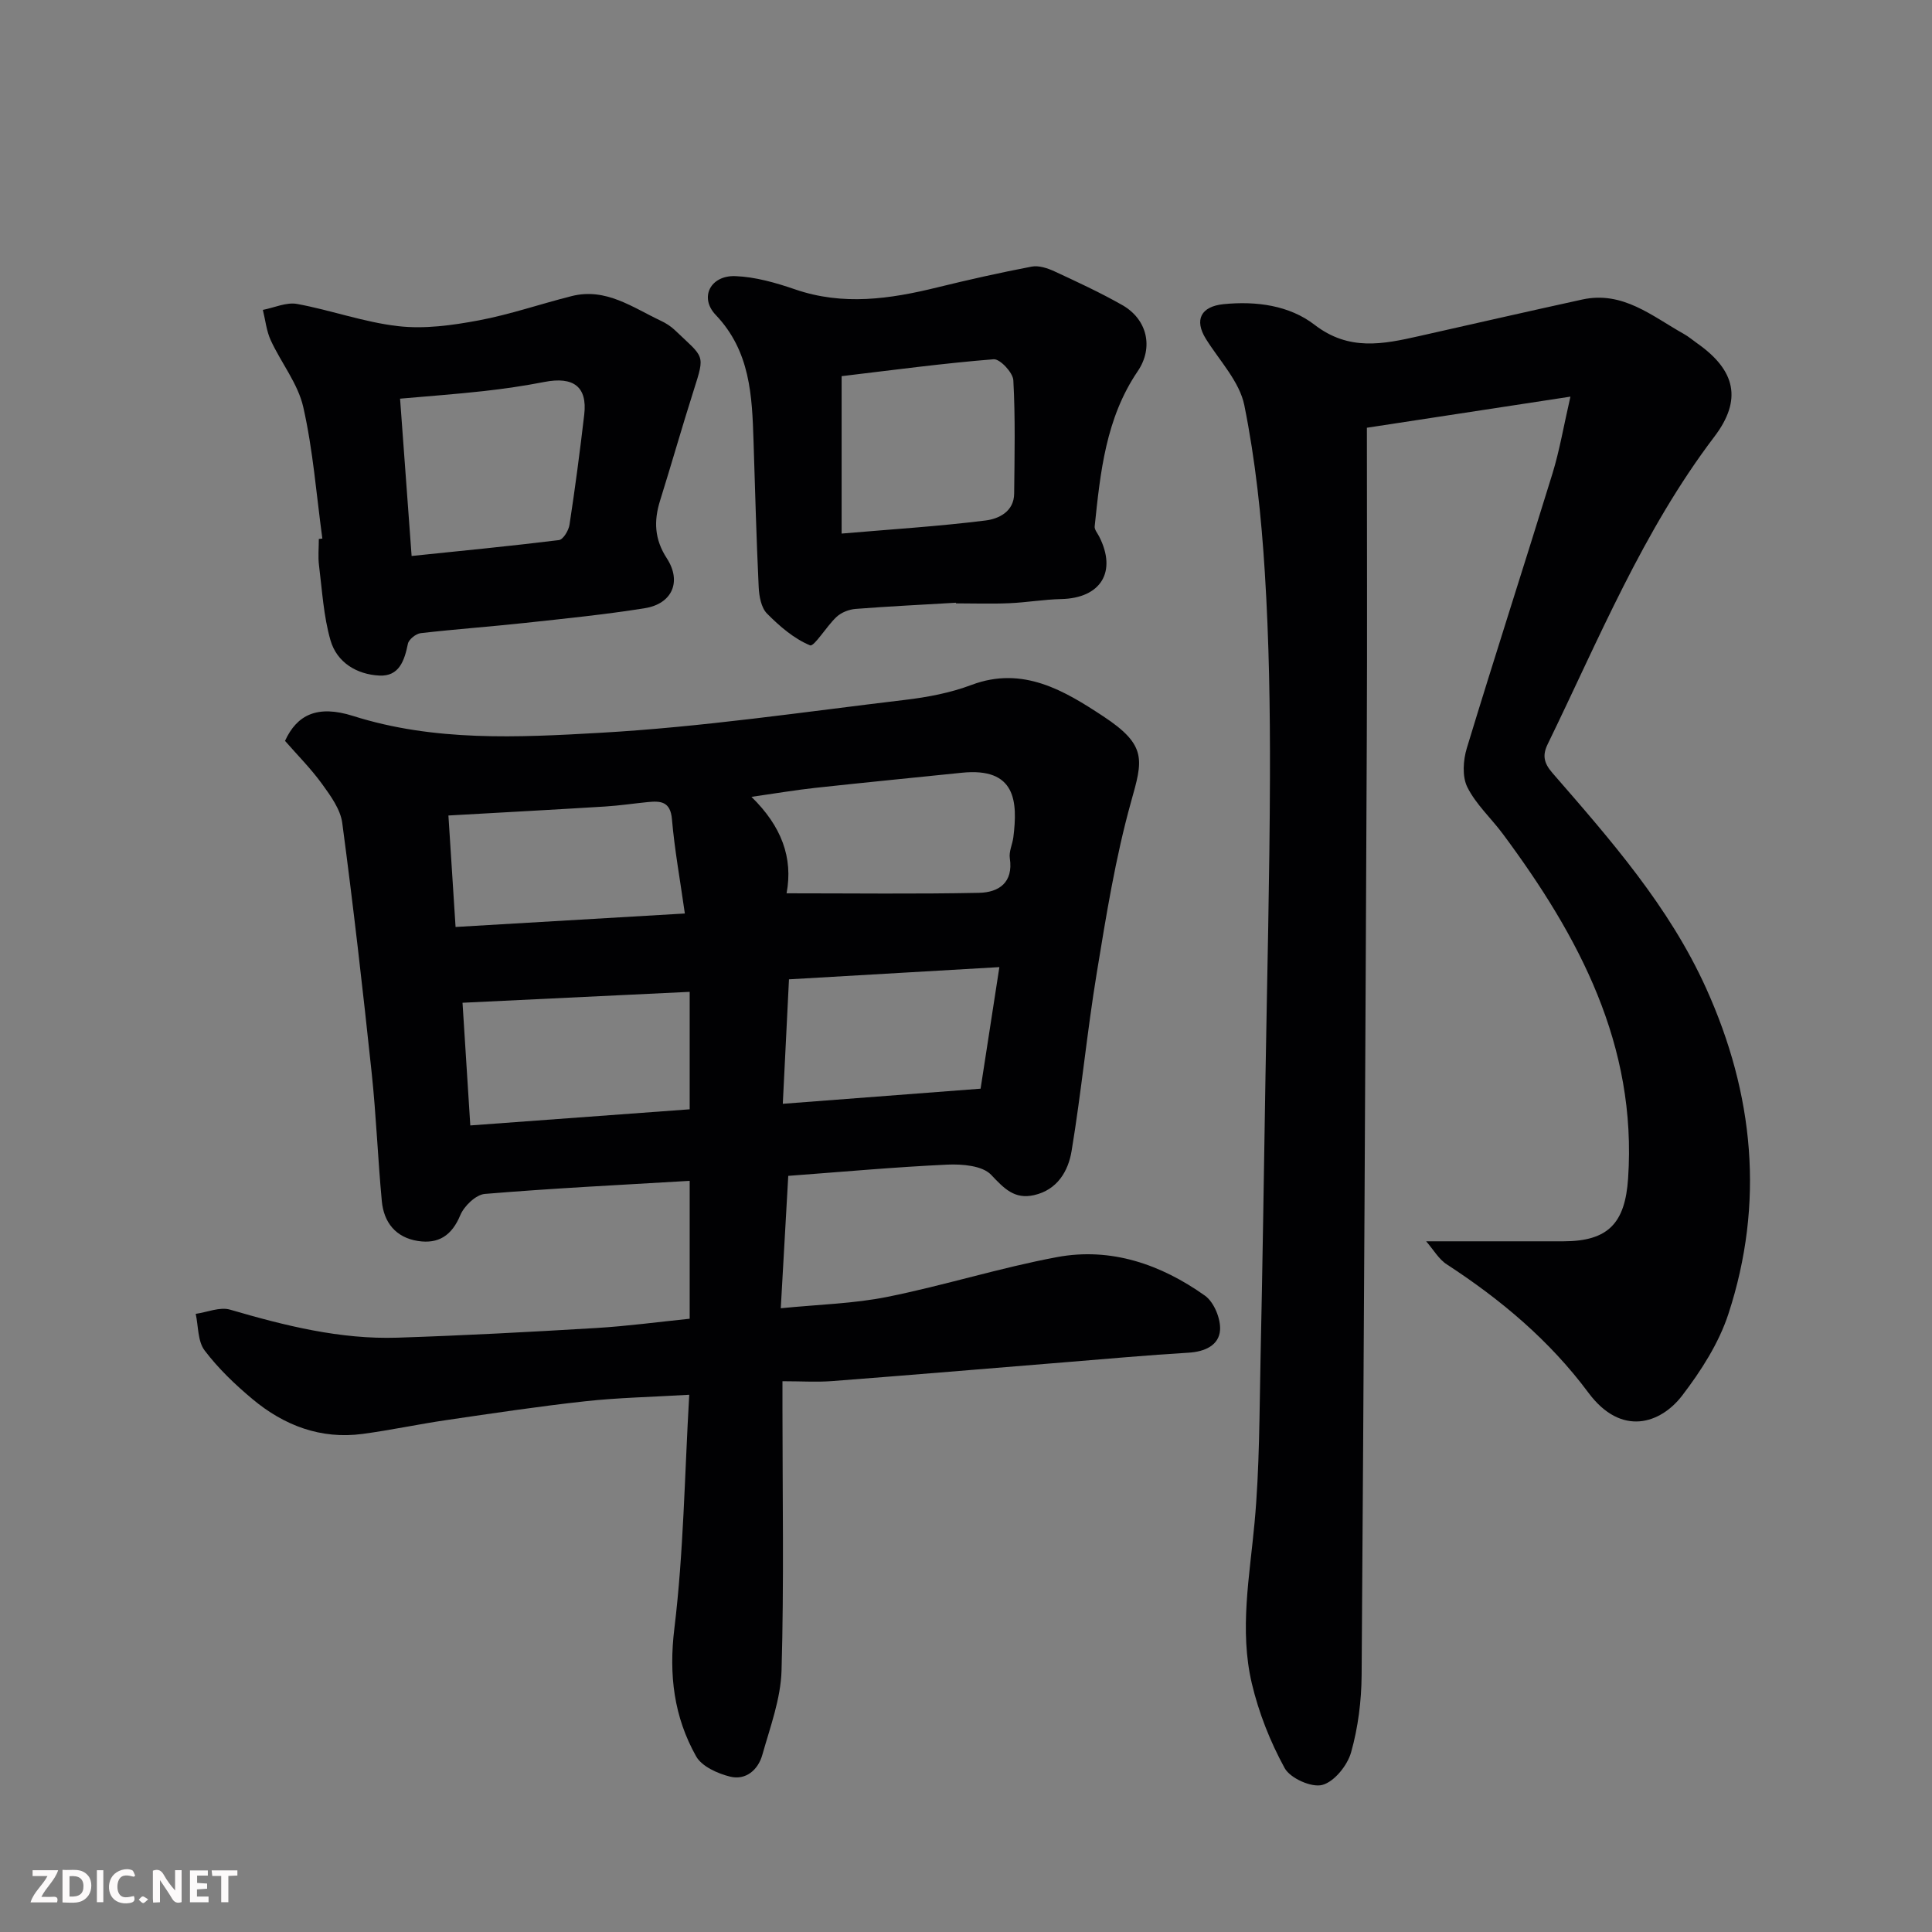
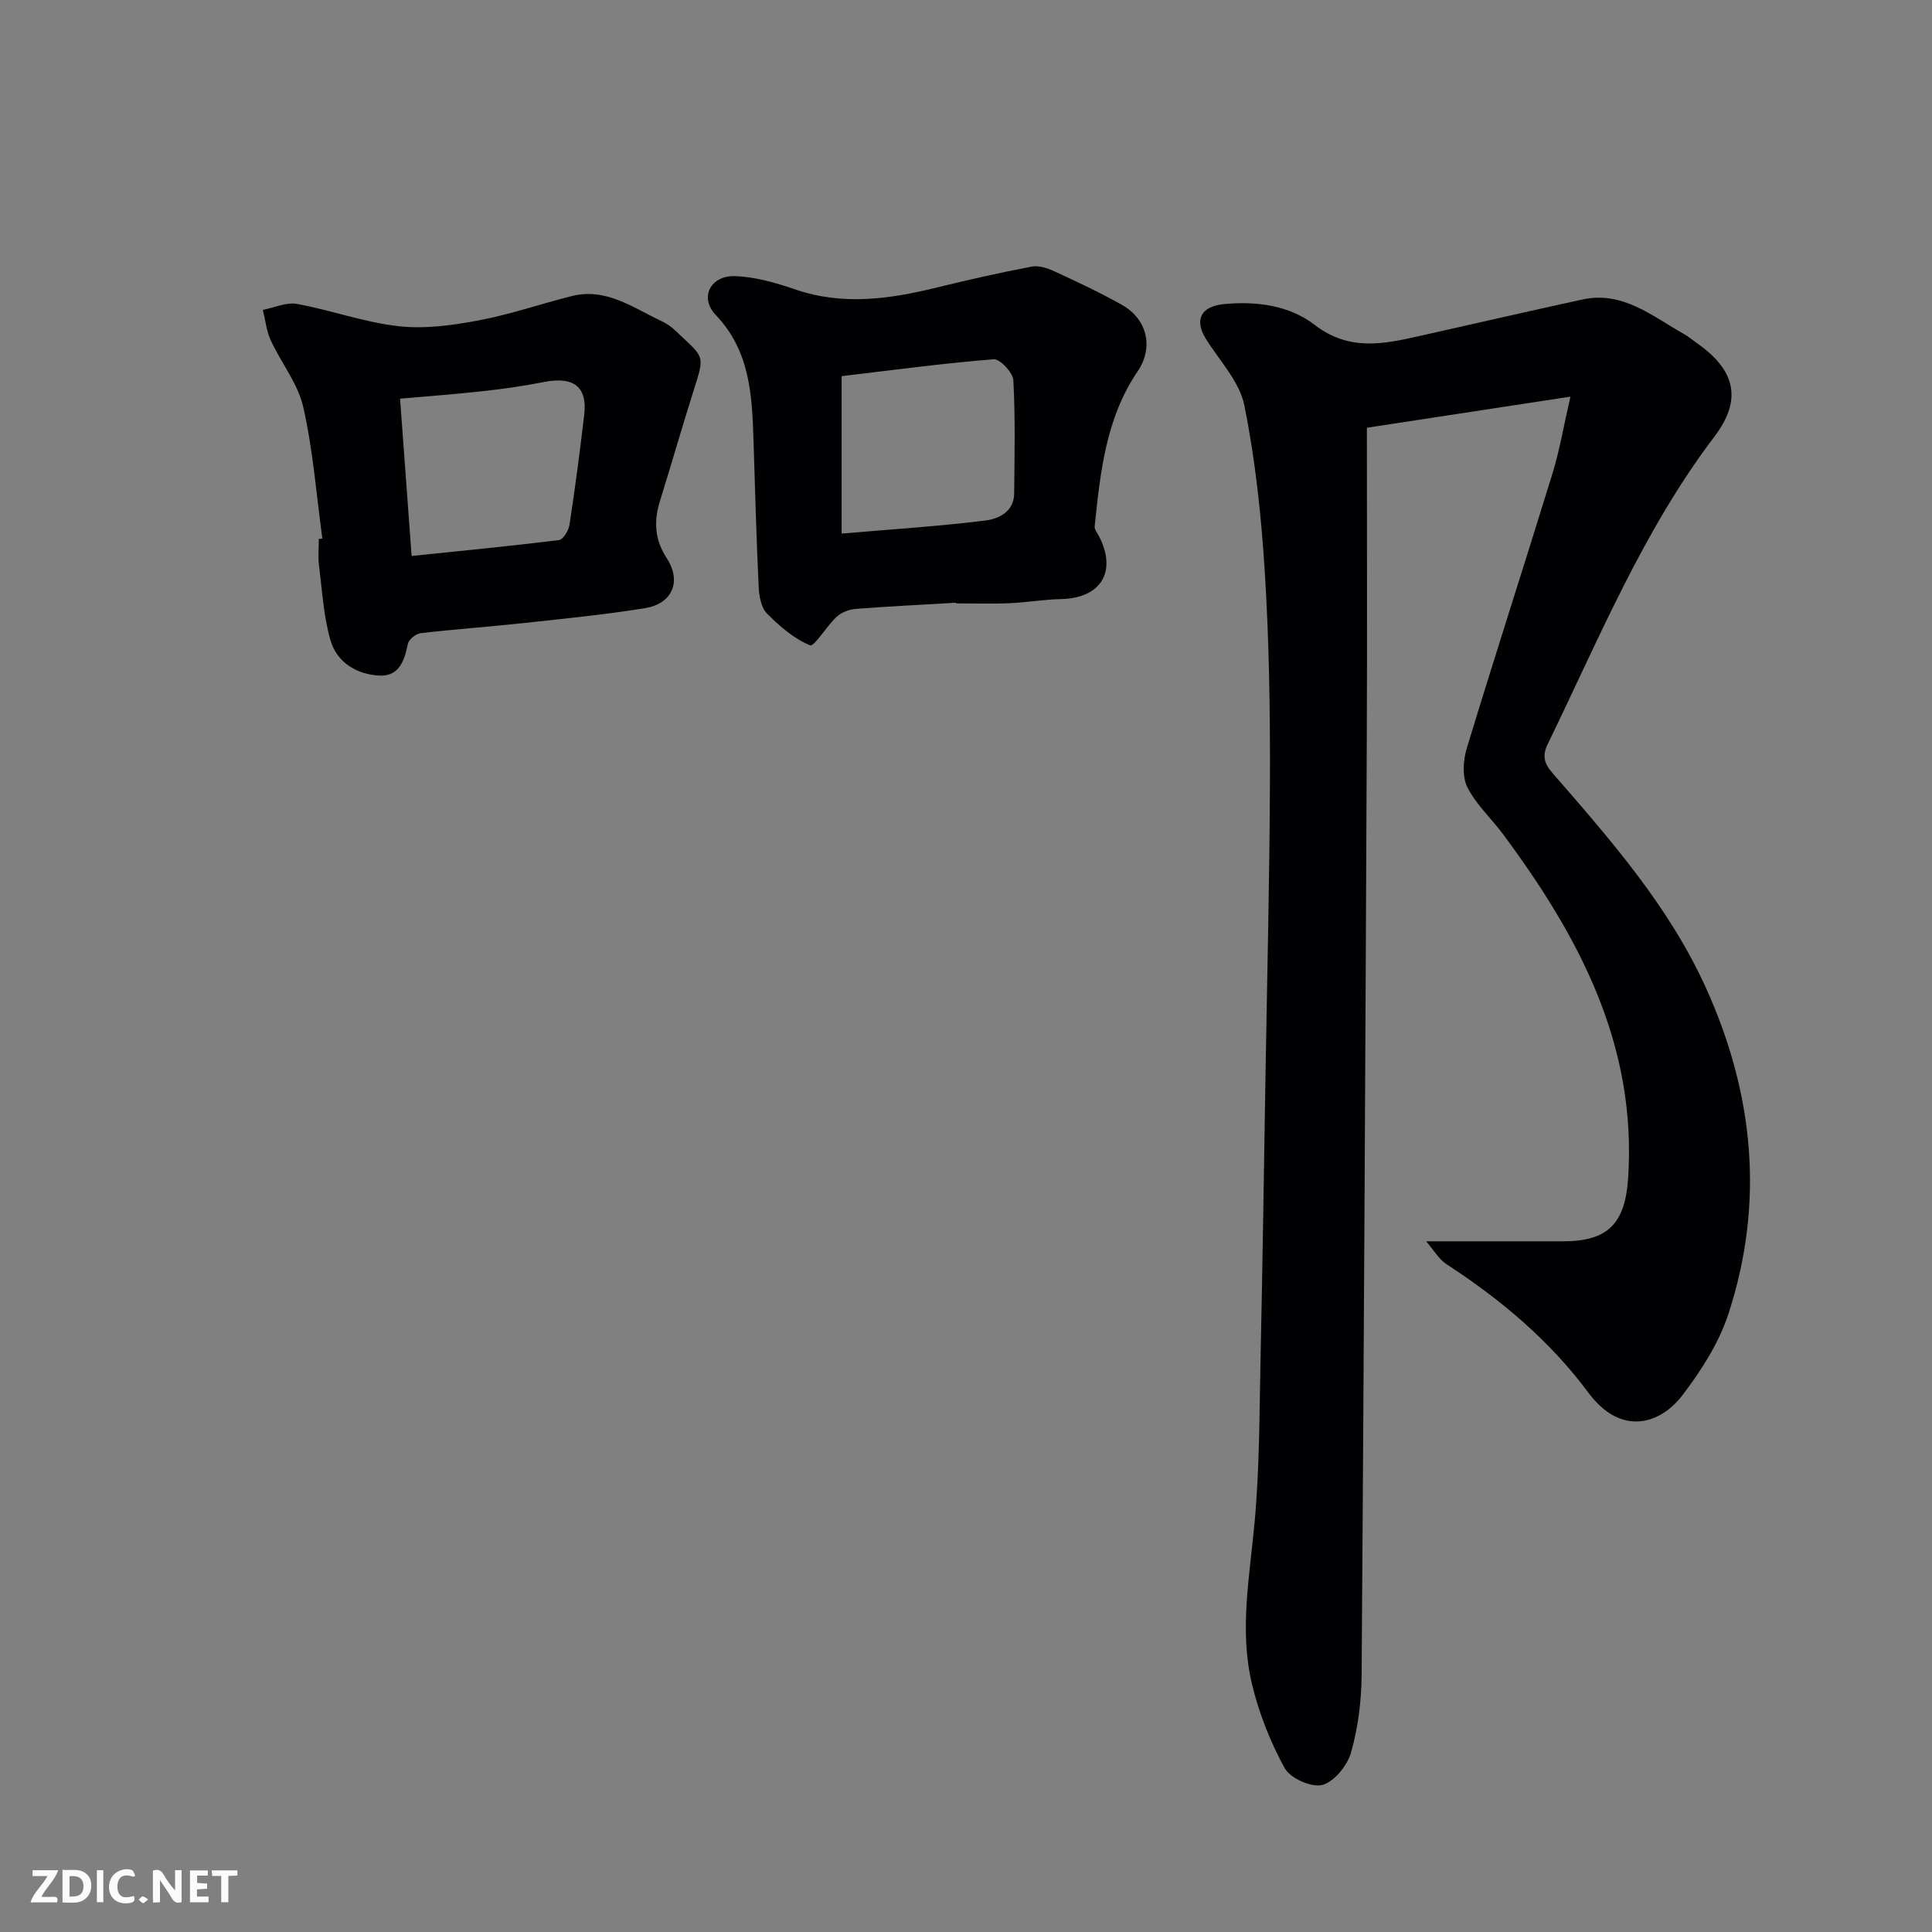
<svg xmlns="http://www.w3.org/2000/svg" enable-background="new 0 0 400 400" viewBox="0 0 400 400">
  <rect x="0" y="0" width="400" height="400" fill="#808080" stroke="none" />
-   <path d="m163.2 243.45c-.5 8.76-.98 17.31-1.55 27.41 7.87-.79 15.1-.95 22.09-2.36 11.78-2.37 23.31-6.03 35.11-8.23 11.19-2.08 21.51 1.51 30.62 7.98 1.87 1.33 3.28 4.76 3.13 7.11-.21 3.17-3.15 4.5-6.52 4.7-8.37.5-16.72 1.26-25.08 1.94-16.24 1.32-32.47 2.69-48.72 3.94-3.14.24-6.32.03-10.28.03v5.41c0 18.16.33 36.34-.19 54.49-.17 5.86-2.36 11.71-3.98 17.46-.87 3.1-3.41 5.31-6.68 4.5-2.58-.64-5.84-2.1-7.02-4.19-4.59-8.17-5.69-16.84-4.51-26.48 1.91-15.7 2.11-31.61 3.08-48.39-7.89.47-14.76.6-21.56 1.35-9.59 1.05-19.14 2.49-28.69 3.89-5.81.85-11.57 2.09-17.39 2.87-8.65 1.15-16.23-1.74-22.76-7.19-3.62-3.02-7.11-6.36-9.94-10.1-1.44-1.9-1.28-5.01-1.84-7.57 2.39-.34 5.01-1.49 7.12-.87 11.36 3.32 22.79 6.19 34.7 5.8 13.71-.45 27.41-1.18 41.1-2 6.47-.39 12.91-1.26 19.35-1.92 0-10.01 0-19.3 0-28.55-14.28.85-28.37 1.54-42.42 2.71-1.85.16-4.28 2.5-5.07 4.4-1.75 4.21-4.52 6.01-8.79 5.34-4.57-.72-7.05-3.83-7.46-8.26-.83-8.84-1.16-17.73-2.1-26.56-1.83-17.26-3.8-34.52-6.09-51.73-.38-2.84-2.42-5.63-4.19-8.08-2.31-3.18-5.12-6-7.66-8.91 2.47-5.4 6.7-7.5 14.09-5.16 16.83 5.33 34.11 4.46 51.14 3.49 21.09-1.19 42.08-4.31 63.08-6.81 4.67-.55 9.43-1.45 13.81-3.1 10.69-4.03 19.35 1.27 27.28 6.49 9.19 6.04 8.17 9.1 5.77 17.68-3.23 11.57-5.15 23.53-7.1 35.41-2.02 12.26-3.19 24.66-5.22 36.92-.69 4.15-2.94 8.04-7.77 9.13-4.08.92-6.21-1.39-8.89-4.21-1.79-1.89-5.95-2.24-8.99-2.11-10.87.5-21.7 1.49-33.01 2.33zm-65.83-10.44c15.26-1.12 30.37-2.23 45.42-3.34 0-8.09 0-15.71 0-24.32-15.76.76-31.25 1.5-47.03 2.26.58 9.21 1.08 17.07 1.61 25.4zm65.48-48.06c13.77 0 26.83.17 39.87-.1 4.04-.09 7.12-2.09 6.35-7.17-.21-1.37.54-2.86.73-4.31.92-7.38.58-14.54-10.68-13.38-10.12 1.04-20.24 2.03-30.35 3.13-4.12.45-8.21 1.15-13.19 1.86 6.2 6.05 8.66 12.58 7.27 19.97zm-68.53 6.97c15.58-.91 30.92-1.82 47.47-2.79-.99-7.01-2.13-13.23-2.67-19.51-.32-3.75-2.39-3.82-5.08-3.55-2.92.29-5.83.73-8.75.91-10.67.66-21.35 1.23-32.45 1.86.48 7.36.96 14.9 1.48 23.08zm112.59 8.31c-15.1.88-29.44 1.71-43.56 2.53-.45 9.04-.85 17.02-1.28 25.77 14-1.07 27.25-2.09 40.95-3.13 1.35-8.71 2.59-16.73 3.89-25.17z" fill="#010103" />
  <path d="m295.27 257h28.42c9.32-.01 12.77-3.8 13.39-13.01 1.86-27.64-10.17-50.1-25.89-71.28-2.44-3.29-5.61-6.16-7.4-9.75-1.09-2.19-.86-5.57-.1-8.07 5.77-18.99 11.89-37.87 17.73-56.84 1.47-4.78 2.3-9.75 3.72-15.93-14.45 2.21-28.24 4.32-42.14 6.44 0 22.2.08 43.35-.02 64.49-.29 64.59-.61 129.17-1.07 193.76-.04 5.36-.73 10.86-2.18 15.99-.77 2.72-3.48 6.09-5.96 6.75-2.22.6-6.65-1.38-7.8-3.49-2.99-5.46-5.36-11.45-6.79-17.51-2.61-11.07-.45-22.21.57-33.37 1.03-11.2.99-22.51 1.23-33.77.42-19.43.7-38.86 1.02-58.29.34-20.76.87-41.53.93-62.29.04-14.1-.18-28.22-1.06-42.29-.72-11.59-1.95-23.24-4.24-34.61-.99-4.93-5.15-9.25-7.97-13.78-2.44-3.93-1.03-6.71 3.69-7.18 6.77-.67 13.61.26 18.81 4.27 7.12 5.49 14.17 4.03 21.63 2.35 11.27-2.54 22.53-5.11 33.81-7.58 8.39-1.83 14.45 3.45 21.01 7.12.99.55 1.86 1.31 2.79 1.96 7.94 5.59 9.34 11.68 3.54 19.32-14.78 19.47-23.93 41.94-34.51 63.66-1.09 2.24-.85 3.86.98 5.96 12.03 13.84 24.16 27.63 31.83 44.59 9.9 21.9 12.11 44.46 4.61 67.41-1.98 6.05-5.66 11.79-9.57 16.9-4.46 5.83-12.59 8.61-19.42-.59-8-10.77-18.09-19.25-29.28-26.54-1.68-1.06-2.77-3.03-4.31-4.8z" fill="#010103" />
  <path d="m197.9 124.79c-6.93.41-13.86.74-20.77 1.28-1.36.11-2.93.72-3.92 1.64-2.06 1.9-4.66 6.25-5.5 5.9-3.33-1.38-6.31-3.95-8.91-6.58-1.2-1.21-1.63-3.57-1.72-5.44-.48-10.09-.75-20.19-1.07-30.29-.3-9.39-.67-18.58-7.83-26.1-3.45-3.62-1.08-8.23 4.08-8.03 4.14.16 8.36 1.37 12.32 2.73 9.94 3.43 19.67 2.02 29.49-.4 6.47-1.59 12.98-3.05 19.52-4.3 1.46-.28 3.27.31 4.7.97 4.75 2.2 9.52 4.41 14.06 6.99 5.19 2.95 6.53 8.8 3.2 13.7-6.61 9.73-7.74 20.92-8.91 32.12-.07.66.57 1.4.92 2.08 3.74 7.31.37 12.78-7.84 12.97-3.61.08-7.2.71-10.8.86-3.66.16-7.33.03-10.99.03-.02-.04-.03-.08-.03-.13zm-23.65-14.32c10.22-.88 20.05-1.49 29.81-2.71 2.66-.33 5.87-1.8 5.91-5.56.08-7.83.26-15.67-.17-23.48-.09-1.59-2.77-4.44-4.07-4.34-10.42.83-20.79 2.23-31.48 3.5z" fill="#010103" />
  <path d="m66.74 111.5c-1.24-9.09-1.93-18.3-3.95-27.21-1.1-4.87-4.59-9.17-6.74-13.85-.89-1.93-1.1-4.18-1.63-6.28 2.38-.46 4.88-1.64 7.1-1.23 7.03 1.29 13.88 3.8 20.95 4.6 5.43.62 11.16-.17 16.6-1.19 6.52-1.22 12.85-3.42 19.3-5.04 7.09-1.78 12.62 2.37 18.49 5.13 1.02.48 2.02 1.12 2.84 1.9 6.12 5.84 6.34 4.88 3.91 12.52-2.41 7.57-4.58 15.22-6.95 22.8-1.32 4.22-1.17 7.99 1.39 11.93 3.14 4.83 1.12 9.43-4.54 10.34-8.23 1.32-16.55 2.15-24.84 3.05-7.19.78-14.4 1.29-21.58 2.12-.99.12-2.46 1.3-2.64 2.2-.71 3.47-1.8 6.78-5.89 6.58-4.71-.23-8.82-2.72-10.14-7.32-1.43-4.97-1.72-10.29-2.37-15.47-.23-1.8-.04-3.66-.04-5.49.24-.02.48-.06.73-.09zm18.48 3.61c10.42-1.08 20.48-2.05 30.5-3.29.88-.11 2.01-1.99 2.19-3.18 1.16-7.58 2.16-15.18 3.05-22.8.67-5.76-2.21-7.94-8.26-6.76-4.15.81-8.35 1.42-12.56 1.89-5.66.63-11.34 1.04-17.31 1.57.8 10.74 1.56 21.23 2.39 32.57z" fill="#010103" />
  <g fill="#fcfafa">
    <path d="m37.59 393.81c-.92.31-1.52.05-2-.78-.7-1.2-1.52-2.34-2.47-3.78v4.59c-.55.03-.95.05-1.41.07-.03-.37-.06-.64-.06-.91 0-1.91 0-3.81 0-5.7 1.13-.41 1.77-.03 2.29.91.62 1.11 1.38 2.14 2.31 3.19v-4.2h1.35v6.61z" />
    <path d="m12.94 393.88v-6.75c1.9.19 3.93-.54 5.37 1.29.8 1.01.78 2.88.03 3.97-1.37 1.97-3.4 1.51-5.4 1.49m1.45-1.22c2.04.12 2.92-.58 2.89-2.21-.03-1.51-.98-2.19-2.89-2z" />
    <path d="m11.81 393.87h-5.49c.68-2.18 2.47-3.48 3.51-5.45h-3.08v-1.21h5.29c-.71 2.13-2.44 3.48-3.47 5.51.86 0 1.63.04 2.39-.01.79-.05 1.14.21.85 1.16" />
    <path d="m39.33 393.86v-6.61h3.7v1.07h-2.22v1.52c.68.04 1.34.09 2.07.13v1.07c-.72.05-1.38.09-2.1.14v1.48h2.4v1.19h-3.84z" />
    <path d="m27.71 388.56c-1.15-.3-2.46-.61-3.1.64-.37.73-.41 1.93-.06 2.67.63 1.35 1.99.93 3.17.68.35.94-.01 1.32-.93 1.46-1.62.25-3.05-.27-3.76-1.48-.73-1.24-.6-3.03.31-4.17.88-1.11 2.71-1.7 4-1.16.32.13.44.74.65 1.12-.1.08-.19.16-.28.24" />
    <path d="m49.15 387.24v1.07c-.59.02-1.17.05-1.87.08v5.44h-1.48v-5.44h-1.85c-.05-.4-.08-.73-.13-1.15z" />
    <path d="m20.06 387.21h1.33v6.62h-1.33z" />
    <path d="m30.68 393.25c-.49.38-.8.79-1.05.76-.32-.05-.6-.45-.9-.7.26-.24.51-.64.8-.67.29-.04.62.3 1.15.61" />
  </g>
</svg>